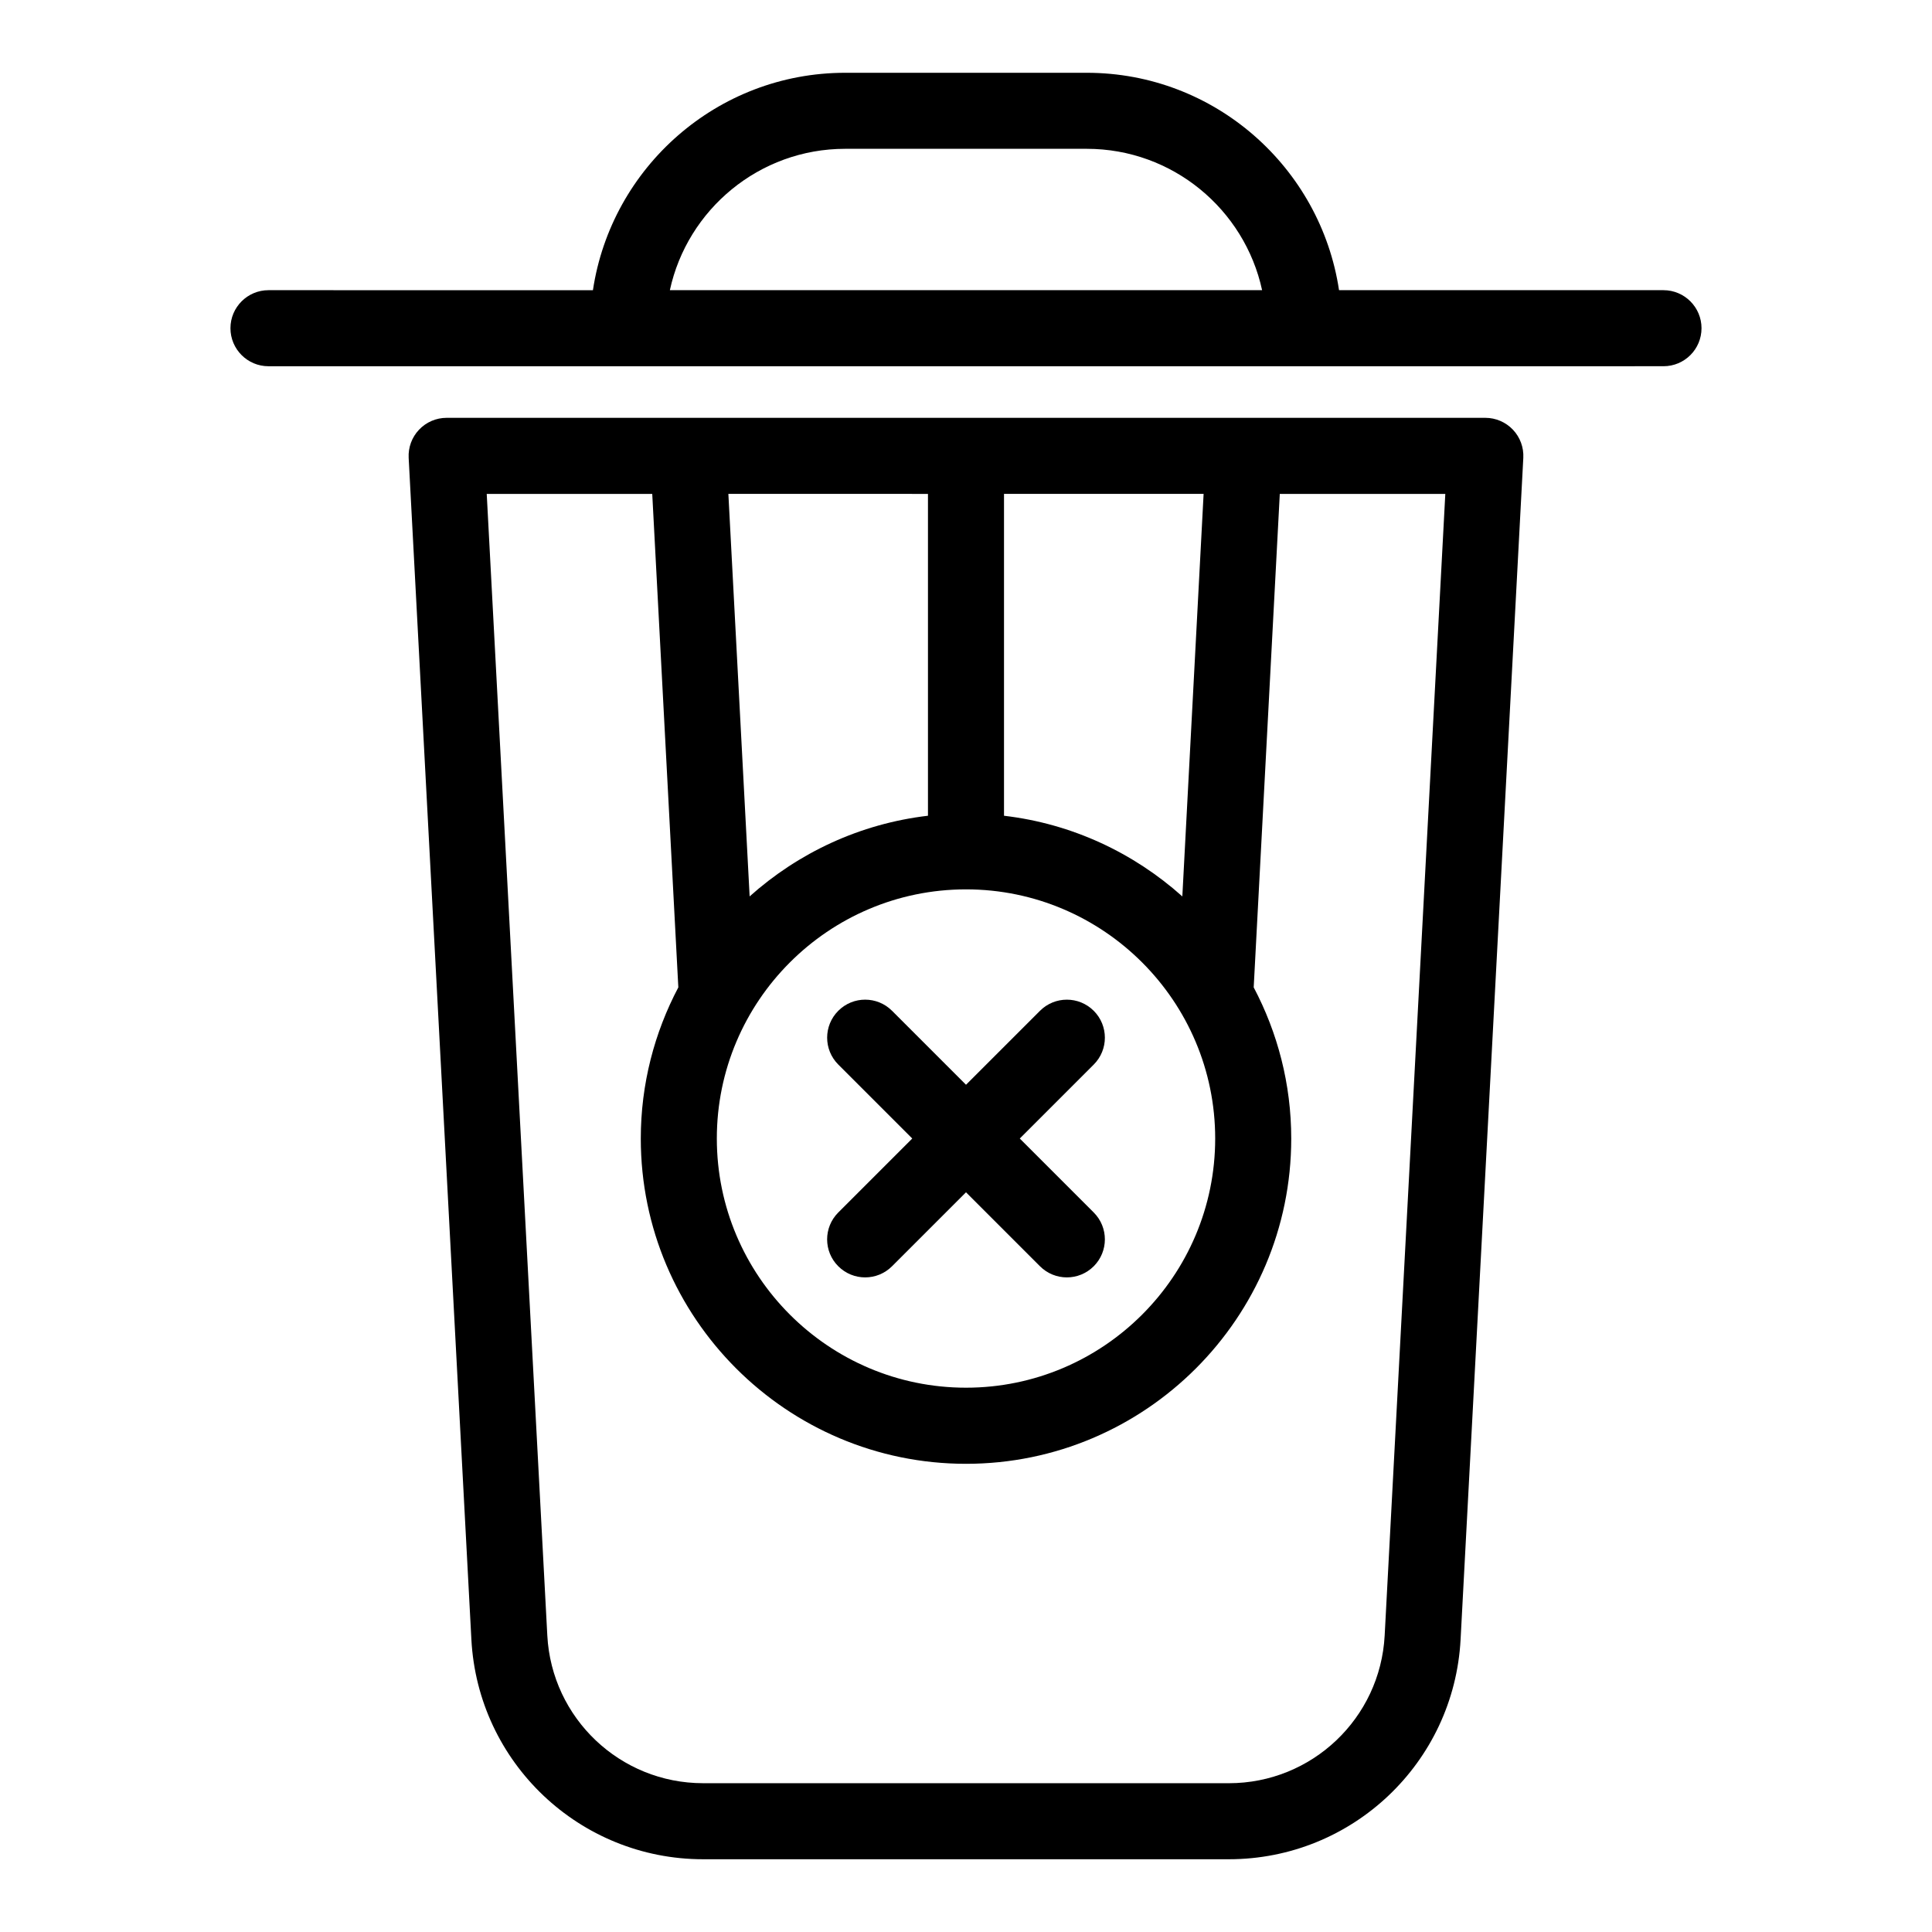
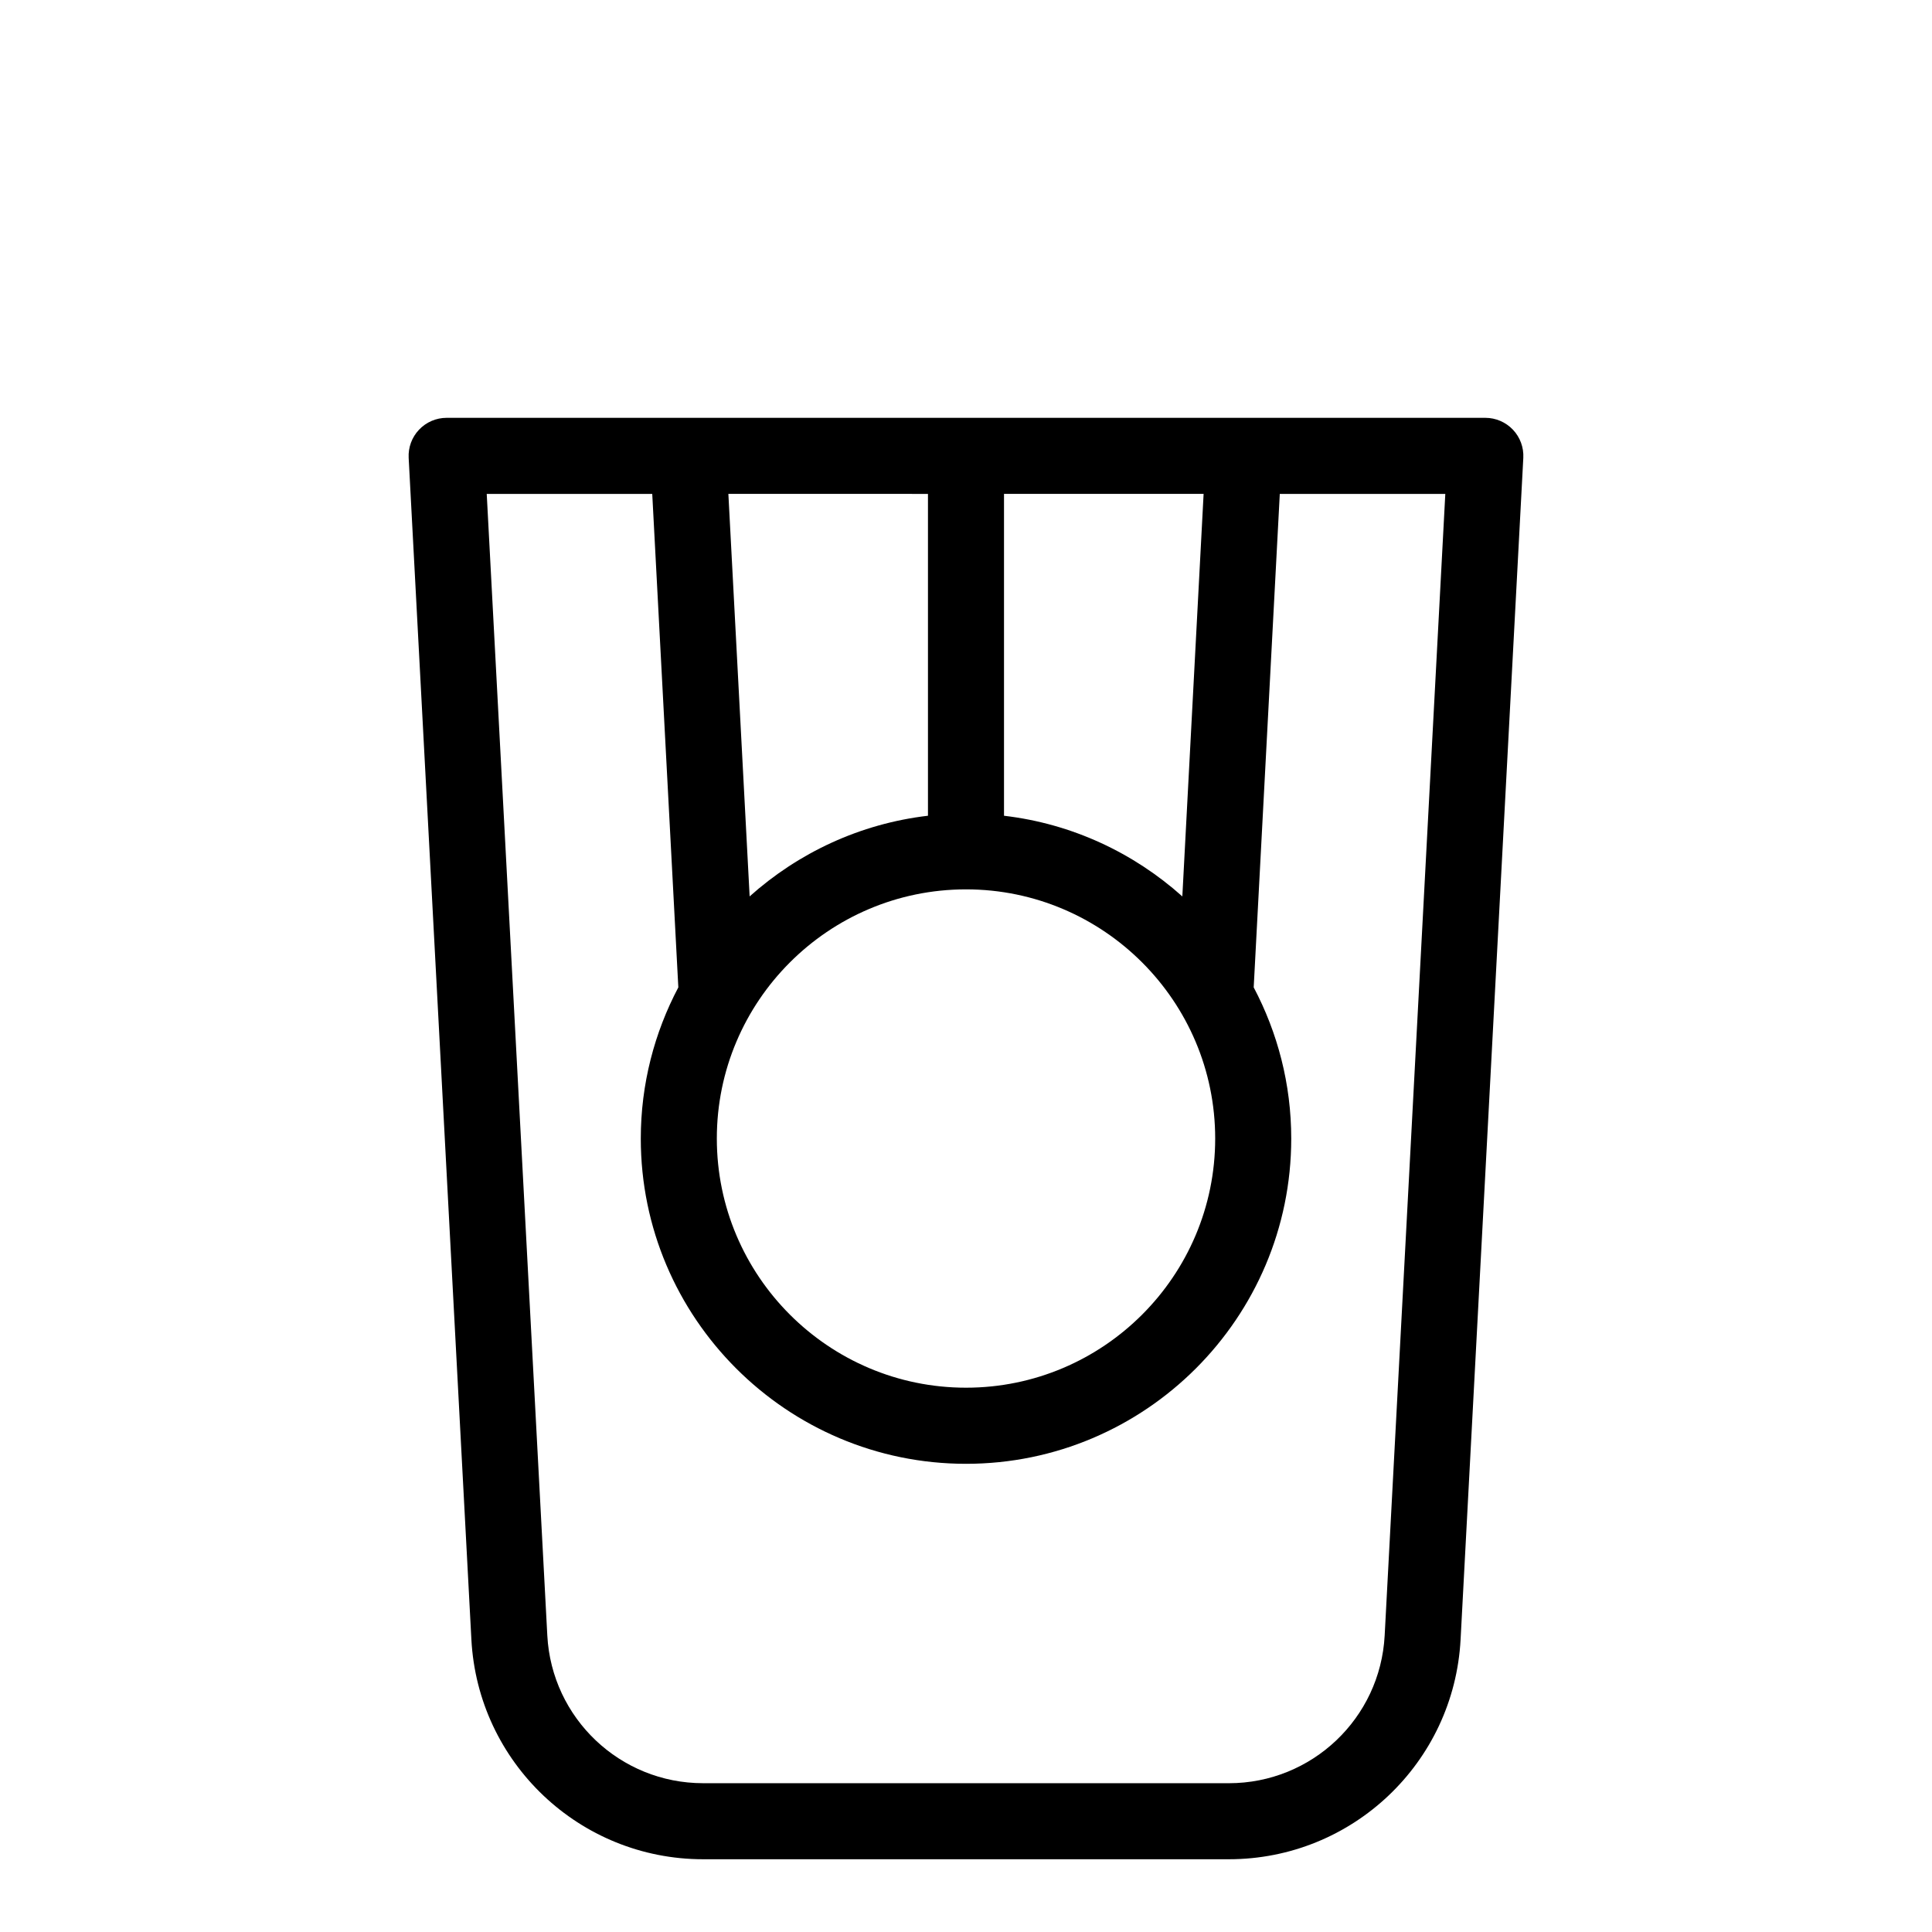
<svg xmlns="http://www.w3.org/2000/svg" fill="#000000" width="800px" height="800px" version="1.1" viewBox="144 144 512 512">
  <g>
-     <path d="m366.15 479.57c1.969 1.969 4.543 2.953 7.125 2.953 2.578 0 5.152-0.984 7.125-2.953l19.602-19.602 19.602 19.602c1.969 1.969 4.543 2.953 7.125 2.953 2.578 0 5.152-0.984 7.125-2.953 3.934-3.934 3.934-10.312 0-14.246l-19.602-19.602 19.602-19.602c3.934-3.934 3.934-10.312 0-14.246-3.934-3.934-10.312-3.934-14.246 0l-19.605 19.598-19.602-19.602c-3.934-3.934-10.312-3.934-14.246 0s-3.934 10.312 0 14.246l19.602 19.602-19.602 19.602c-3.941 3.938-3.941 10.316-0.004 14.25z" />
-     <path d="m594.92 230.98c0-5.562-4.516-10.078-10.078-10.078h-85.984c-4.891-32.551-32.961-57.613-66.848-57.613h-64.023c-33.891 0-61.965 25.066-66.855 57.617l-85.98-0.004c-5.562 0-10.078 4.516-10.078 10.078s4.516 10.078 10.078 10.078h274.47l95.223-0.004c5.566 0 10.074-4.508 10.074-10.074zm-273.4-10.078c4.637-21.391 23.711-37.465 46.465-37.465h64.02c22.758 0 41.832 16.07 46.465 37.465z" />
    <path d="m262.36 254.73c-2.766 0-5.406 1.137-7.309 3.144-1.906 2.004-2.898 4.711-2.75 7.465l16.621 313.14c1.738 32.656 28.711 58.242 61.41 58.242h139.33c32.695 0 59.676-25.582 61.41-58.242l16.621-313.14c0.145-2.762-0.848-5.461-2.75-7.465-1.906-2.004-4.543-3.144-7.309-3.144zm127.56 105.45c-18.051 2.117-34.371 9.848-47.258 21.375l-5.637-106.67 52.895 0.004zm10.027 19.512c0.016 0 0.031 0.004 0.051 0.004s0.031-0.004 0.051-0.004c36.391 0.023 65.988 29.641 65.988 66.027 0 36.414-29.625 66.035-66.035 66.035s-66.035-29.625-66.035-66.035c-0.004-36.387 29.59-65.996 65.98-66.027zm57.383 1.867c-12.887-11.527-29.207-19.262-47.258-21.375v-85.297h52.895zm53.621 195.86c-1.164 21.957-19.305 39.152-41.289 39.152l-139.33-0.004c-21.98 0-40.125-17.199-41.289-39.152l-16.055-302.52h43.863l6.914 130.77c-6.328 11.984-9.949 25.609-9.949 40.074 0 47.523 38.668 86.188 86.188 86.188 47.52 0 86.188-38.664 86.188-86.188 0-14.469-3.621-28.094-9.949-40.074l6.914-130.77h43.863z" />
  </g>
</svg>